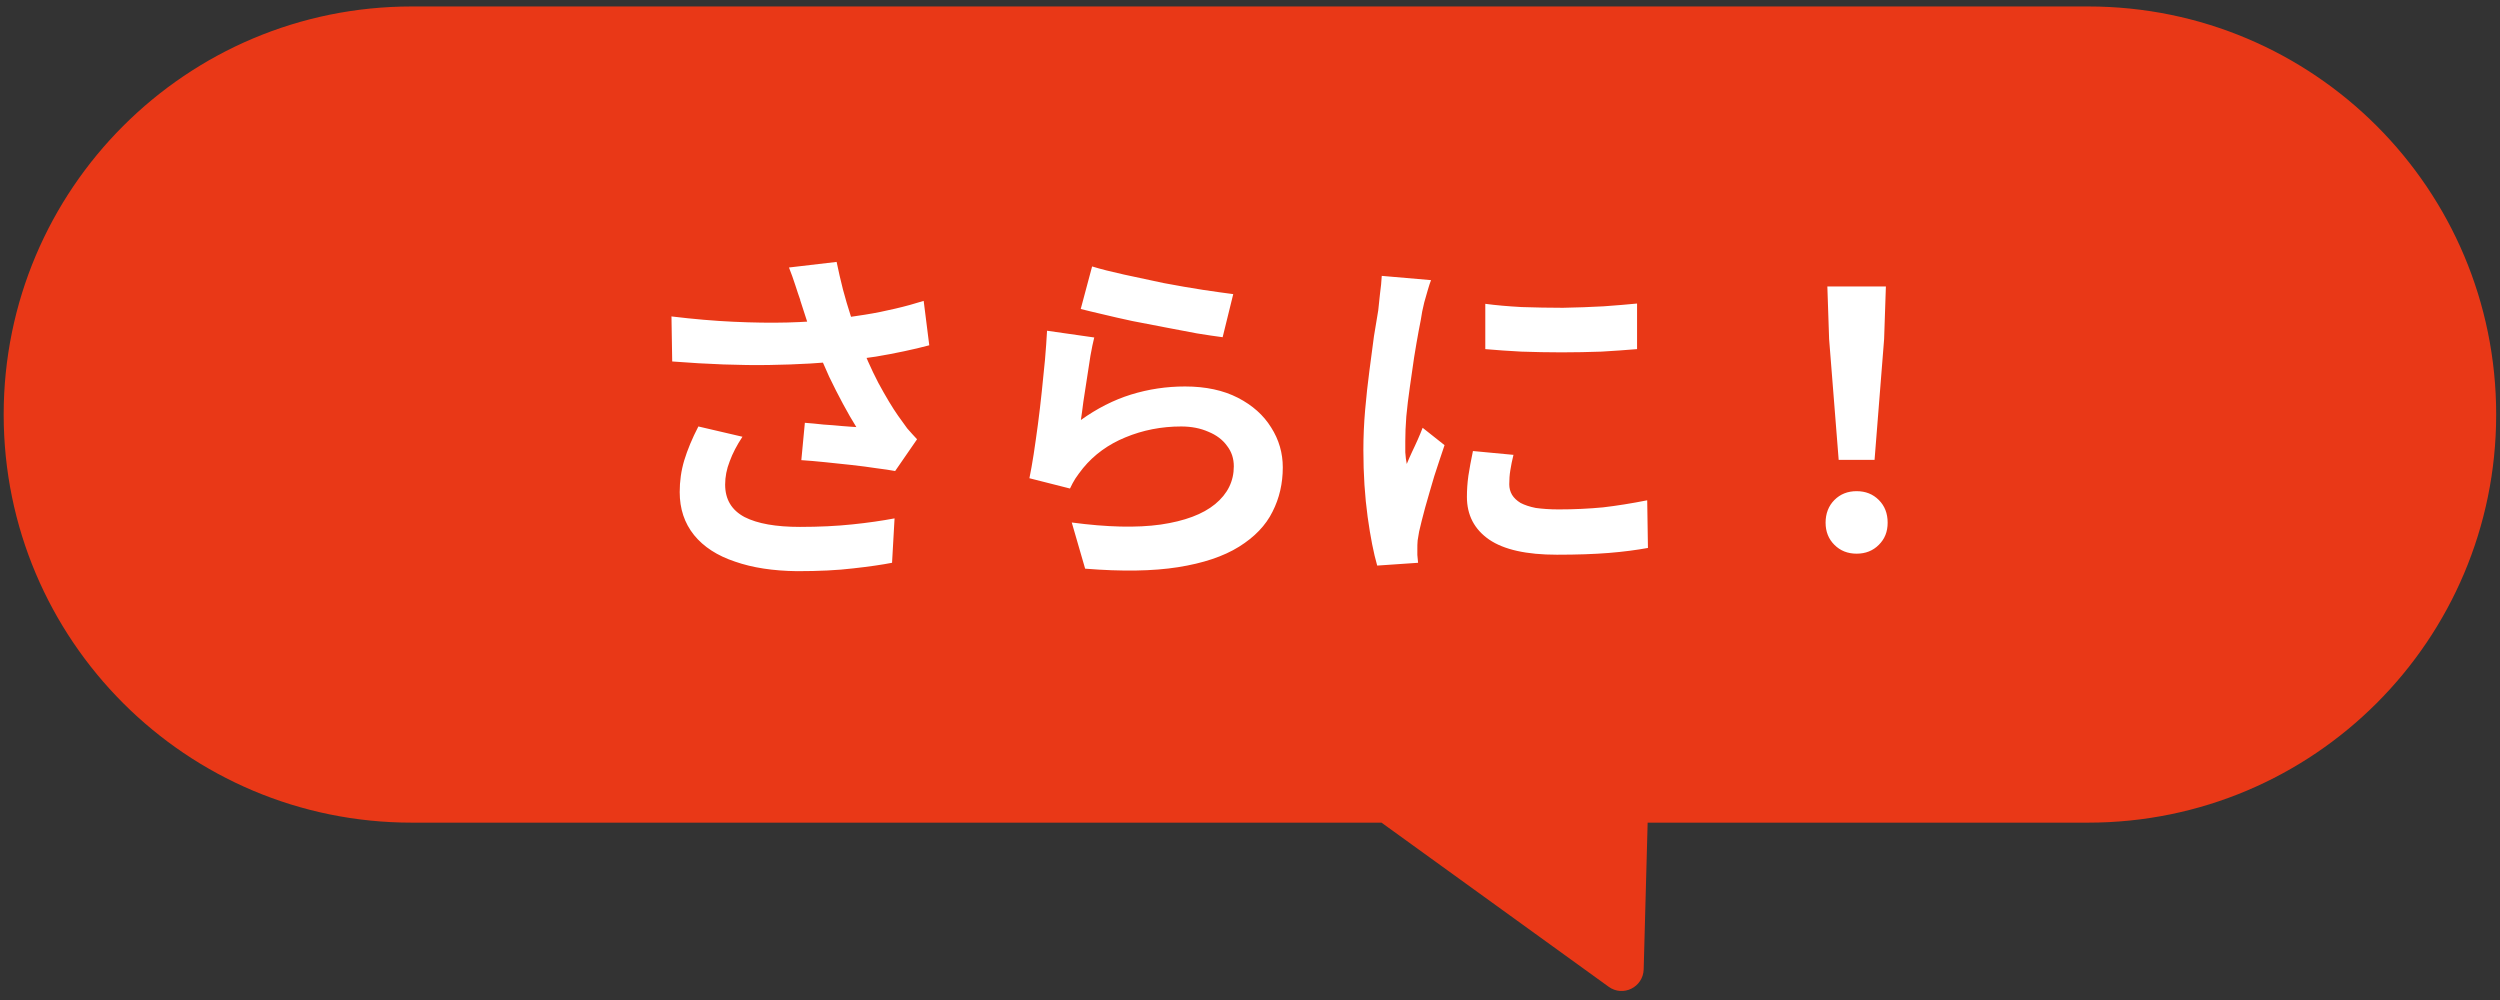
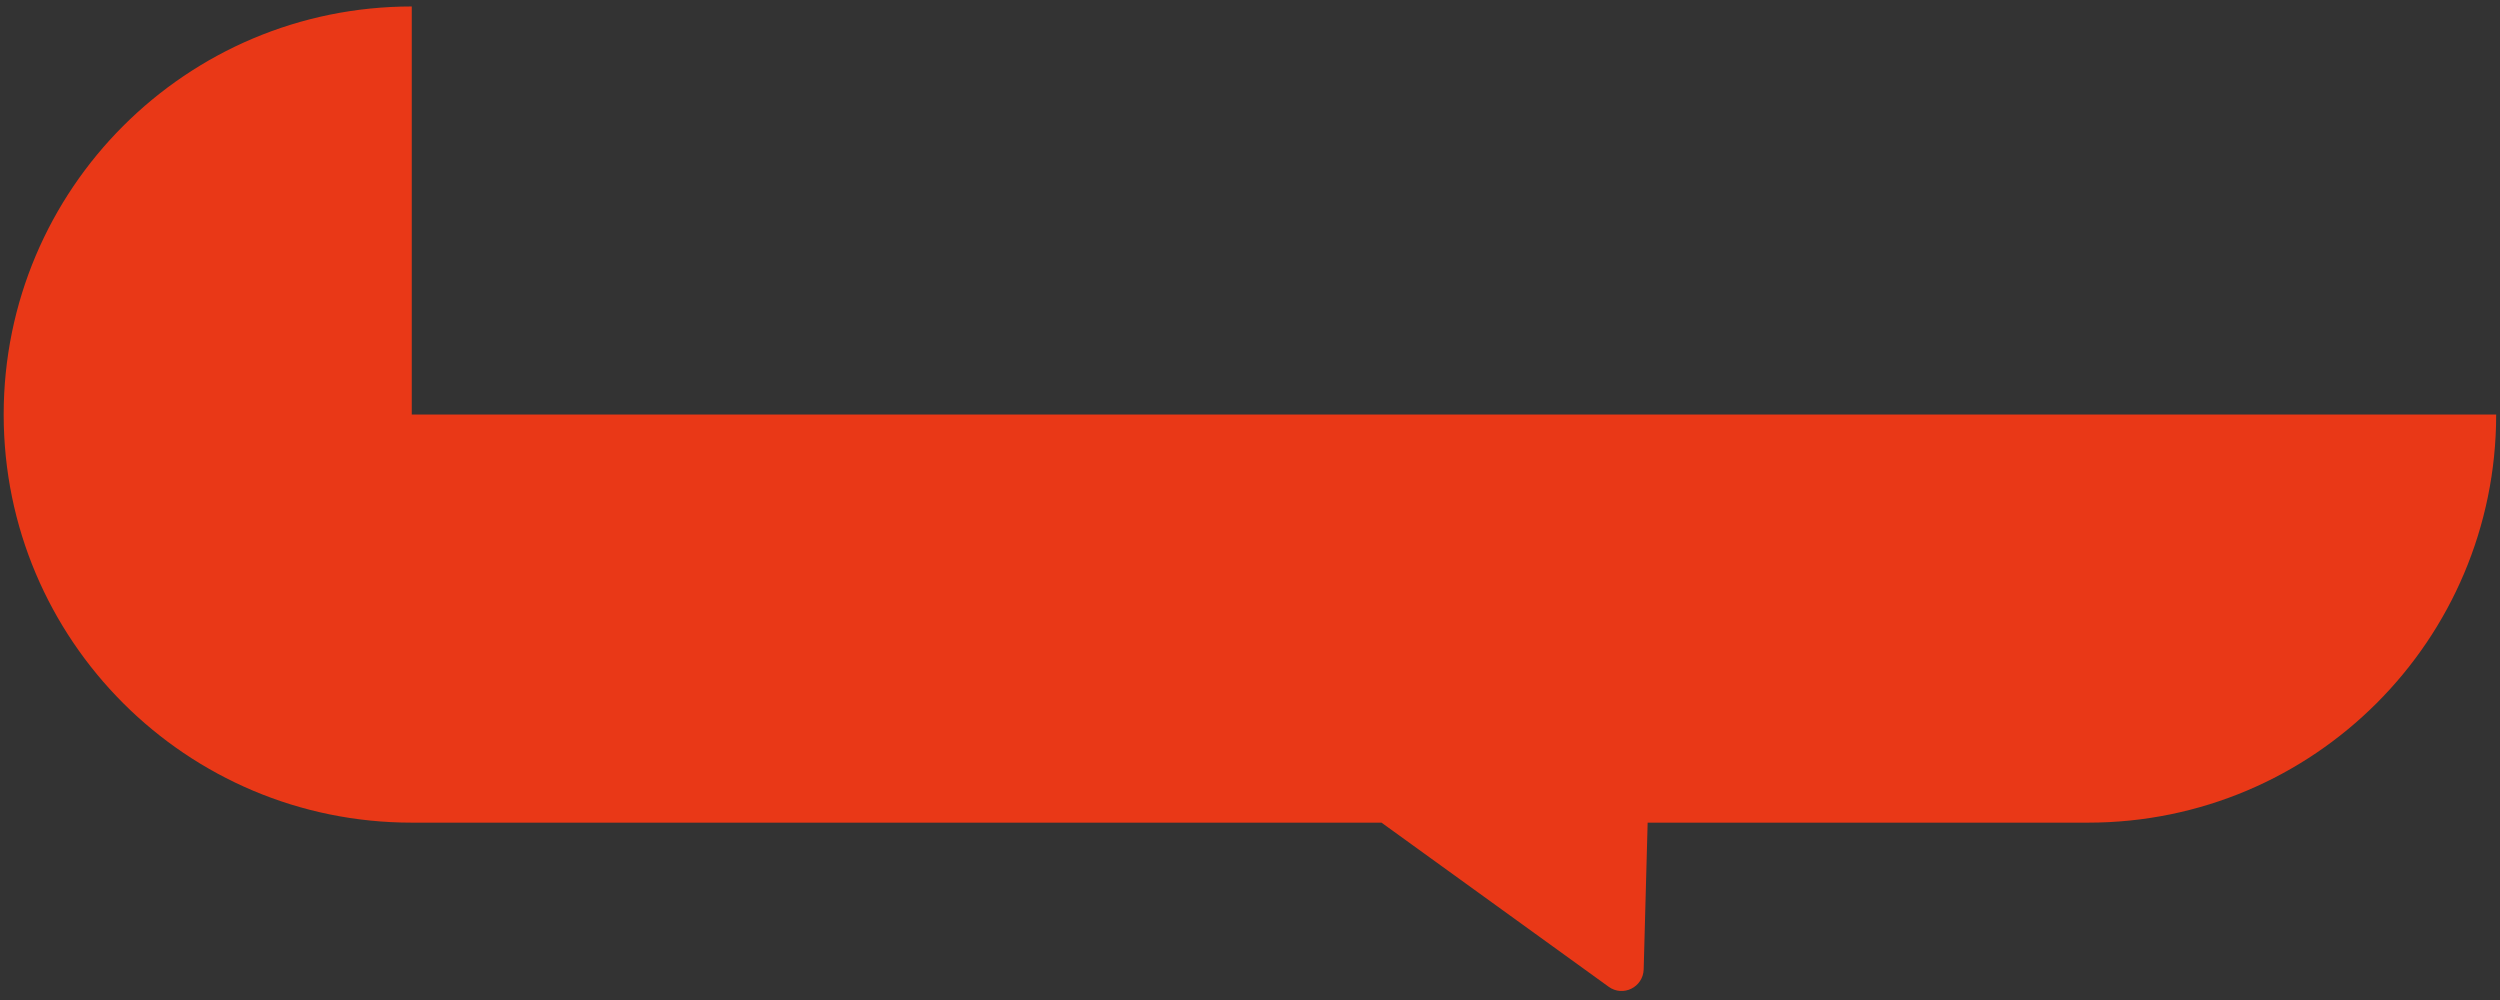
<svg xmlns="http://www.w3.org/2000/svg" id="a" width="170" height="68" viewBox="0 0 170 68">
  <rect x="0" y="0" width="170" height="68" fill="#333333" stroke="none" />
-   <path d="M28,.44C12.67.44.25,12.86.25,28.19s12.42,27.75,27.75,27.75h65.95s.02.01.02.02l15.42,11.14c.98.71,2.34.03,2.38-1.18l.27-9.98h29.95c15.33,0,27.75-12.42,27.75-27.75S157.33.44,142,.44H28Z" style="fill:#e93817; fill-rule:evenodd;" />
-   <path d="M54.42,20.4c-.1-.27-.21-.61-.34-1.01-.13-.4-.27-.8-.43-1.2l3.24-.38c.13.62.27,1.25.43,1.87.16.61.34,1.21.53,1.8.19.58.38,1.12.58,1.63.37.99.8,1.97,1.3,2.93.51.94.96,1.69,1.34,2.23.21.3.42.59.62.86.22.26.45.5.67.74l-1.49,2.16c-.34-.06-.76-.13-1.27-.19-.51-.08-1.07-.15-1.68-.22-.59-.06-1.19-.13-1.8-.19-.59-.06-1.14-.11-1.63-.14l.24-2.54c.4.03.82.07,1.27.12.45.03.86.06,1.25.1.4.03.73.06.98.07-.29-.46-.59-.99-.91-1.58-.32-.59-.63-1.21-.94-1.85-.3-.66-.58-1.31-.84-1.97-.26-.67-.48-1.28-.67-1.82-.18-.54-.33-1.02-.46-1.42ZM45.68,21.52c1.49.18,2.89.3,4.2.36,1.31.06,2.54.08,3.67.05,1.14-.03,2.18-.1,3.12-.22.74-.1,1.45-.2,2.14-.31.7-.11,1.39-.25,2.06-.41.69-.16,1.34-.34,1.94-.53l.38,3.02c-.53.14-1.1.28-1.73.41-.61.13-1.24.25-1.9.36-.66.1-1.3.18-1.94.26-1.62.18-3.39.28-5.33.31-1.94.03-4.13-.05-6.58-.24l-.05-3.07ZM50.48,29.71c-.37.56-.66,1.11-.86,1.66-.21.53-.31,1.06-.31,1.58,0,1.01.44,1.74,1.32,2.21.88.45,2.14.67,3.77.67,1.31,0,2.5-.06,3.55-.17,1.07-.11,2.03-.25,2.88-.41l-.17,3.02c-.67.13-1.55.26-2.64.38-1.07.13-2.34.19-3.82.19-1.62-.02-3.02-.23-4.22-.65-1.2-.4-2.13-1-2.78-1.8-.66-.82-.98-1.79-.98-2.93,0-.74.1-1.46.31-2.16.22-.72.54-1.49.96-2.3l3,.7ZM74.27,18.12c.58.18,1.3.36,2.16.55.86.19,1.77.38,2.71.58.94.18,1.83.33,2.66.46.85.13,1.54.22,2.06.29l-.72,2.93c-.48-.06-1.06-.15-1.75-.26-.67-.13-1.39-.26-2.16-.41-.75-.14-1.5-.29-2.23-.43-.74-.16-1.41-.31-2.02-.46-.61-.14-1.1-.26-1.49-.36l.77-2.88ZM74.41,22.94c-.08.32-.17.74-.26,1.25-.08.5-.16,1.02-.24,1.56-.08.54-.16,1.06-.24,1.56-.06.5-.12.91-.17,1.25,1.09-.78,2.22-1.36,3.41-1.73,1.2-.37,2.42-.55,3.67-.55,1.41,0,2.61.26,3.6.77.99.51,1.74,1.18,2.26,2.02.53.83.79,1.74.79,2.71,0,1.09-.23,2.1-.7,3.02-.46.93-1.22,1.72-2.28,2.38-1.06.66-2.44,1.12-4.15,1.39s-3.82.3-6.31.1l-.91-3.14c2.4.32,4.42.37,6.05.14,1.63-.24,2.86-.7,3.7-1.39.85-.7,1.27-1.56,1.27-2.57,0-.53-.15-.99-.46-1.39-.3-.42-.73-.74-1.27-.96-.54-.24-1.16-.36-1.85-.36-1.34,0-2.61.25-3.79.74-1.17.48-2.13,1.18-2.88,2.09-.21.26-.38.5-.53.72-.13.21-.25.43-.36.67l-2.76-.7c.1-.46.19-1.01.29-1.63.1-.64.19-1.32.29-2.04.1-.74.18-1.47.26-2.21s.15-1.46.22-2.18c.06-.72.11-1.38.14-1.97l3.22.46ZM101,20.66c.74.1,1.56.17,2.47.22.93.03,1.86.05,2.81.05.96-.02,1.88-.05,2.76-.1.88-.06,1.64-.13,2.28-.19v3.1c-.74.06-1.54.12-2.42.17-.88.03-1.78.05-2.71.05s-1.84-.02-2.74-.05c-.88-.05-1.7-.1-2.45-.17v-3.07ZM102.92,30.91c-.1.4-.17.76-.22,1.08-.05.3-.07.62-.07.94,0,.26.06.5.19.72.13.21.32.39.58.55.27.14.62.26,1.03.34.43.06.95.1,1.56.1,1.07,0,2.08-.05,3.02-.14.94-.11,1.94-.27,3-.48l.05,3.24c-.77.14-1.66.26-2.66.34-.99.08-2.17.12-3.53.12-2.06,0-3.6-.34-4.61-1.03-1.01-.7-1.51-1.67-1.51-2.9,0-.46.03-.94.1-1.44.08-.51.18-1.07.31-1.68l2.76.26ZM97.31,19.05c-.06.16-.14.38-.22.67-.08.29-.16.57-.24.84-.06.27-.11.48-.14.62-.05.34-.13.78-.24,1.32-.1.53-.2,1.13-.31,1.8-.1.66-.19,1.33-.29,2.02s-.18,1.35-.24,1.99c-.05.64-.07,1.2-.07,1.68v.77c.02.29.05.55.1.79.11-.27.23-.54.36-.82s.26-.54.38-.82c.13-.29.24-.56.34-.82l1.49,1.18c-.22.66-.46,1.36-.7,2.11-.22.75-.43,1.46-.62,2.14-.18.66-.31,1.2-.41,1.63-.03.18-.06.38-.1.6-.02.22-.02.4-.02.53v.46c.02.19.03.37.05.53l-2.78.19c-.24-.83-.46-1.94-.65-3.31-.19-1.39-.29-2.9-.29-4.54,0-.9.04-1.81.12-2.74.08-.93.18-1.82.29-2.66.11-.86.22-1.65.31-2.35.11-.7.21-1.29.29-1.75.03-.34.07-.71.12-1.13.06-.43.1-.84.12-1.22l3.36.29ZM125.03,31.27l-.65-8.21-.12-3.58h3.98l-.12,3.58-.65,8.21h-2.45ZM126.25,37.65c-.61,0-1.11-.2-1.51-.6-.4-.4-.6-.9-.6-1.51s.2-1.14.6-1.54c.4-.4.9-.6,1.51-.6s1.11.2,1.51.6c.4.4.6.91.6,1.54s-.2,1.11-.6,1.51c-.4.4-.9.6-1.51.6Z" style="fill:#fff;" />
+   <path d="M28,.44C12.67.44.25,12.86.25,28.19s12.42,27.75,27.75,27.75h65.95s.02.01.02.02l15.42,11.14c.98.71,2.34.03,2.38-1.18l.27-9.98h29.95c15.33,0,27.75-12.42,27.75-27.75H28Z" style="fill:#e93817; fill-rule:evenodd;" />
</svg>